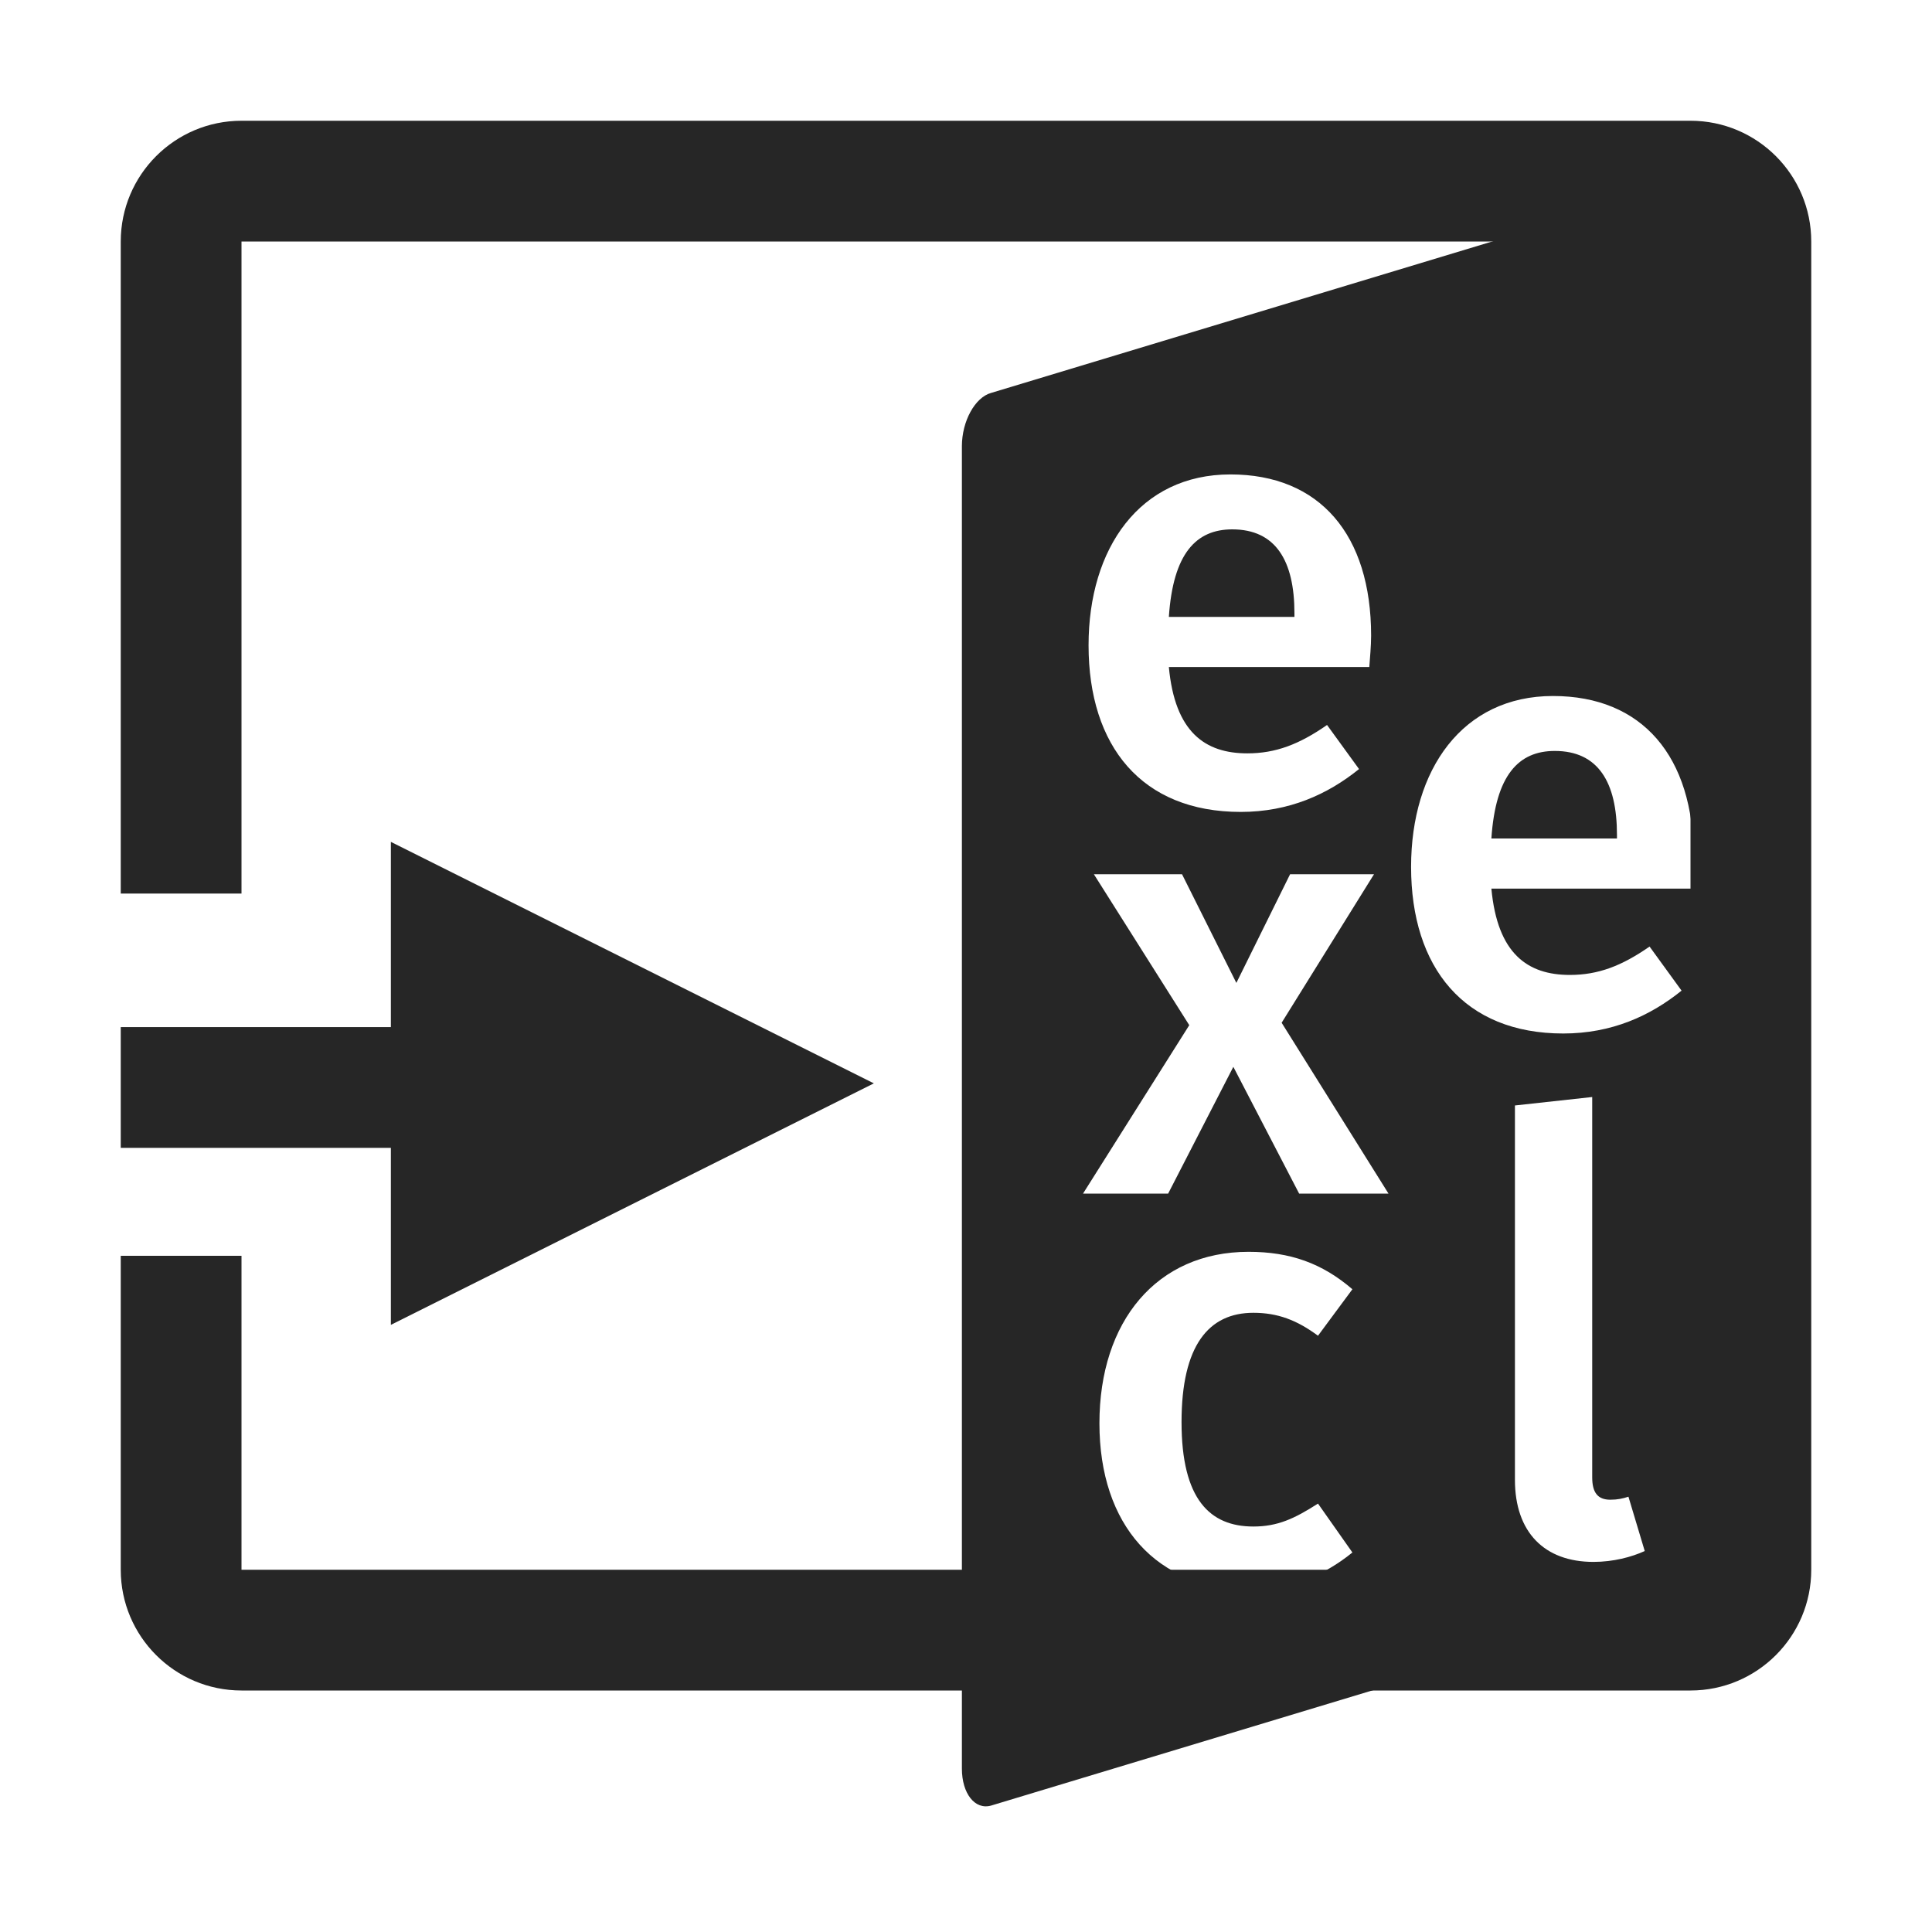
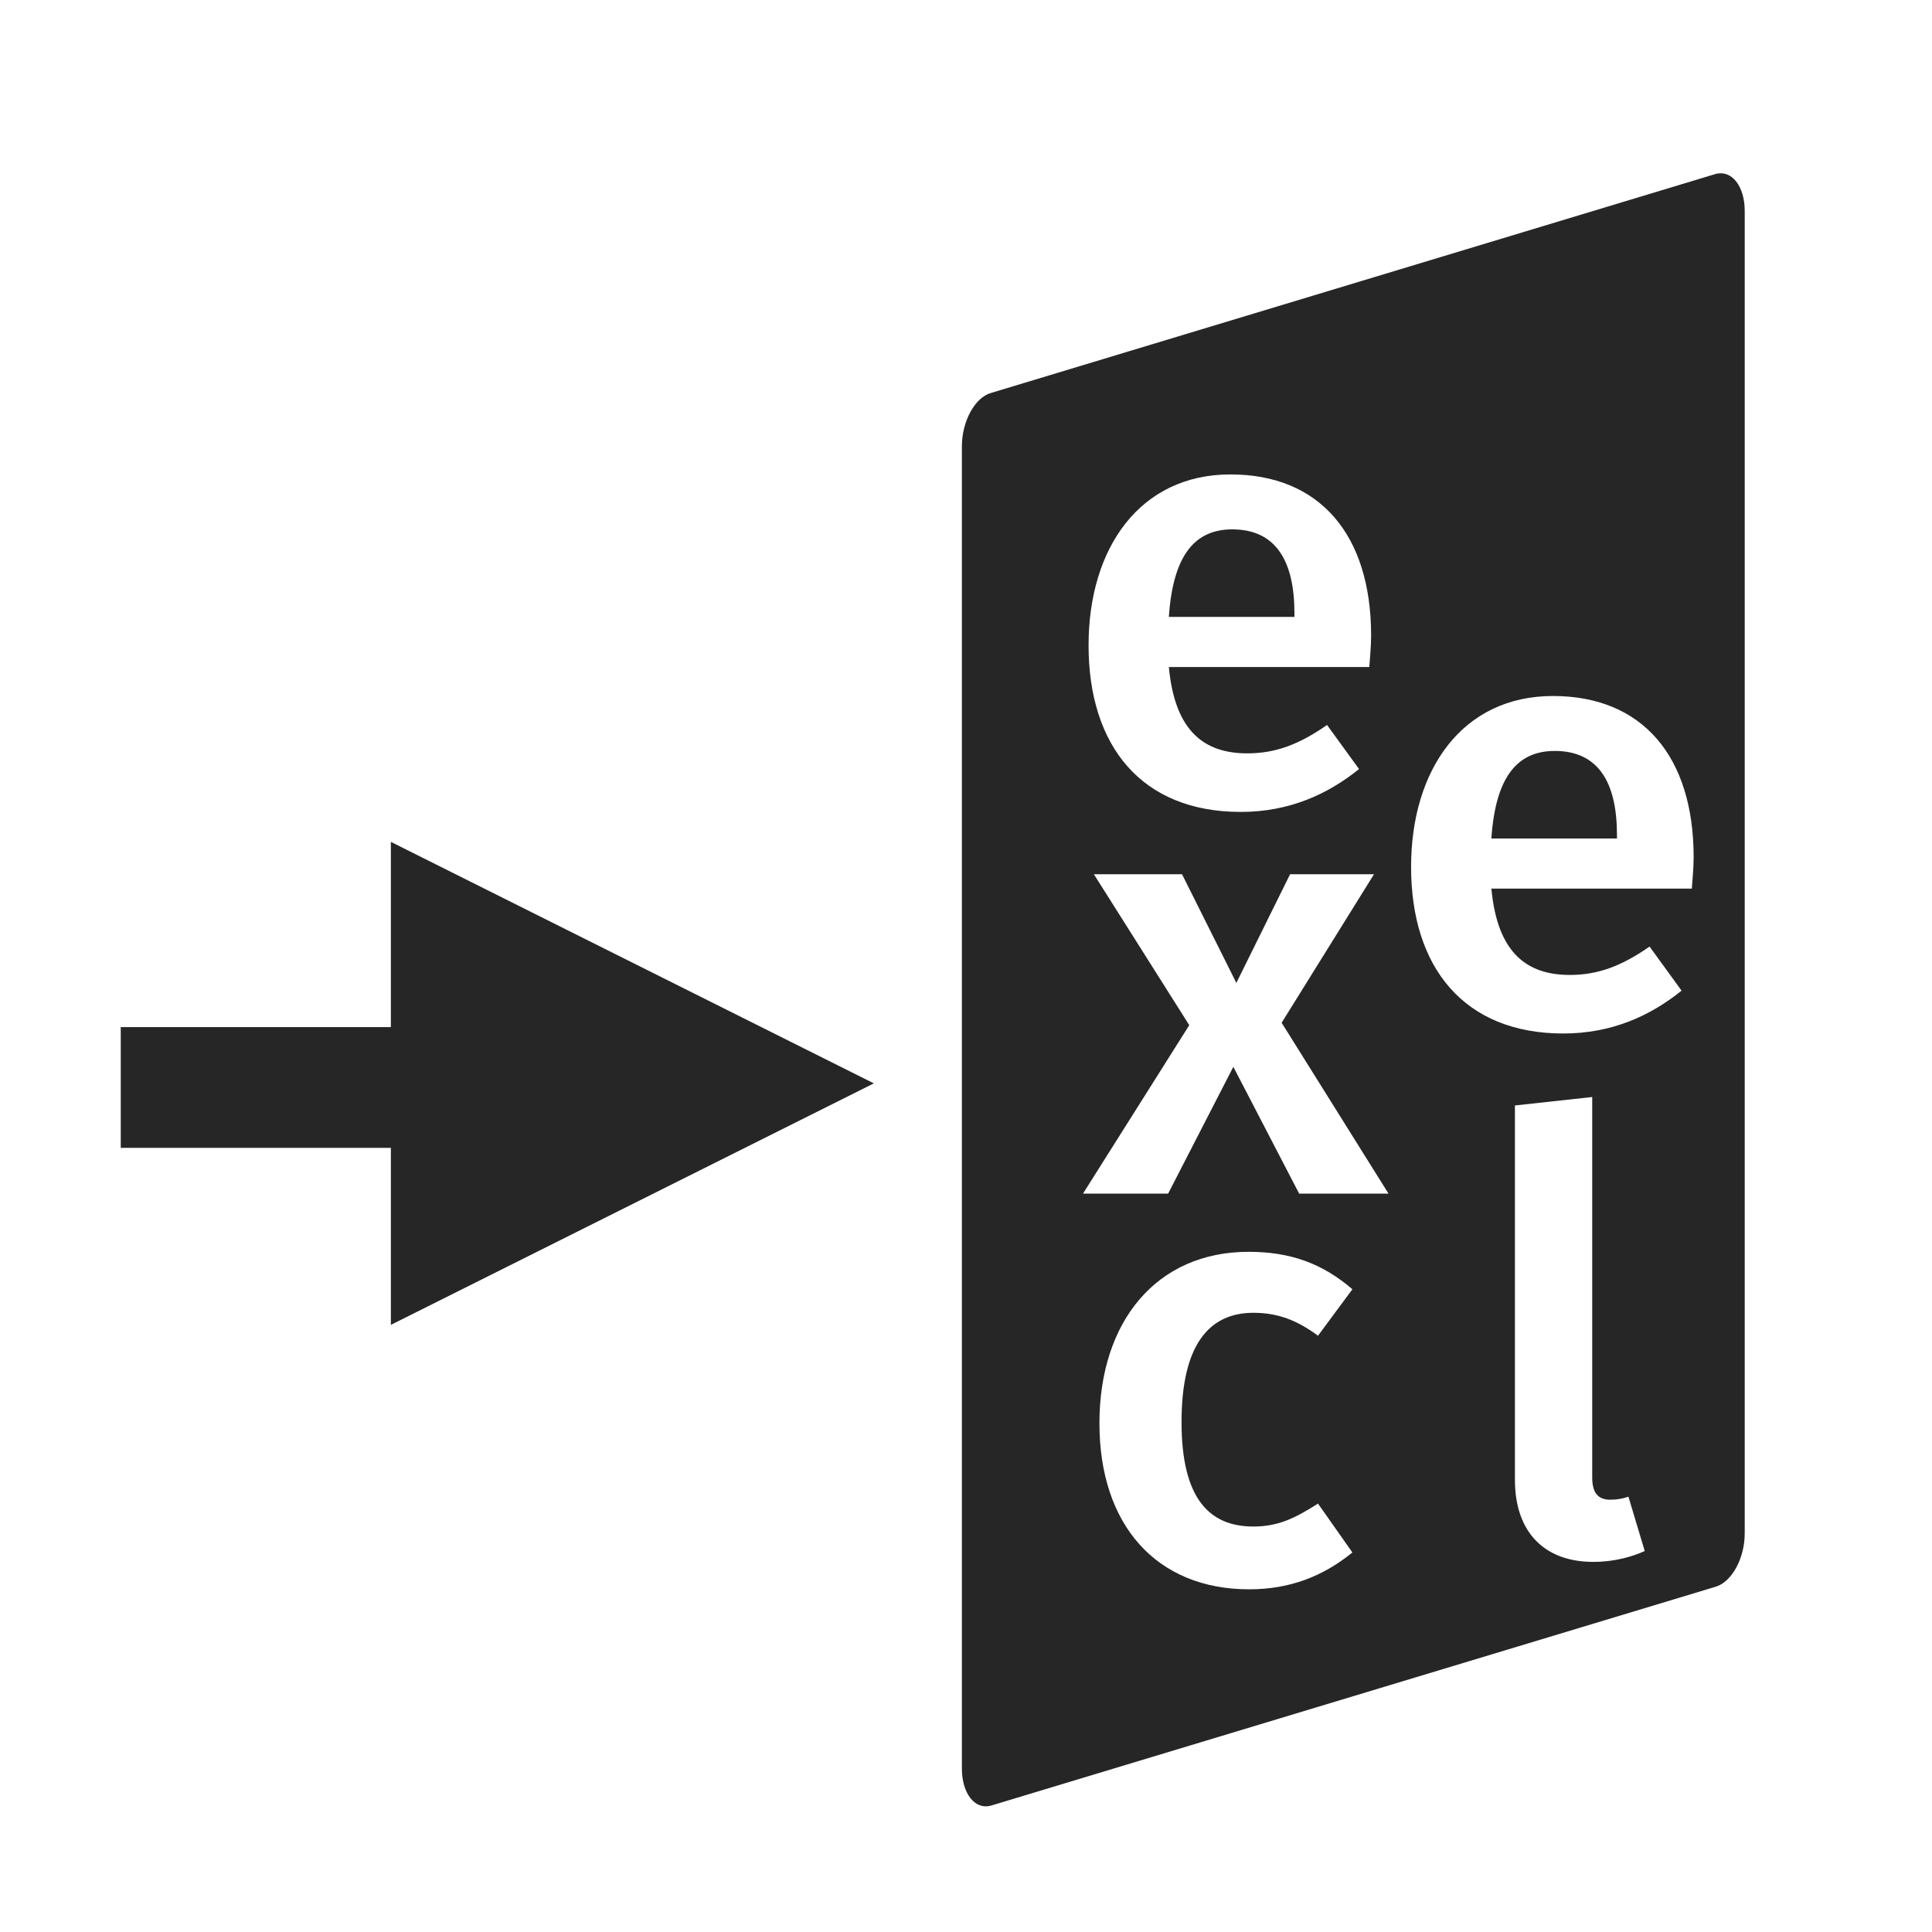
<svg xmlns="http://www.w3.org/2000/svg" width="16px" height="16px" viewBox="0 0 16 16" version="1.1">
  <title>导入excel数据@1x</title>
  <g id="导入excel数据" stroke="none" stroke-width="1" fill="none" fill-rule="evenodd">
    <g>
      <rect id="矩形" stroke="#979797" fill="#D8D8D8" opacity="0" x="0.5" y="0.5" width="15" height="15" />
      <path d="M14.207,1.441 C14.341,1.404 14.449,1.541 14.449,1.747 L14.449,12.699 C14.449,12.906 14.341,13.103 14.207,13.141 L8.208,14.953 C8.074,14.991 7.966,14.853 7.966,14.647 L7.966,3.695 C7.966,3.489 8.074,3.291 8.208,3.254 Z M10.34,10.367 C9.58,10.367 9.105,10.942 9.105,11.787 C9.105,12.632 9.58,13.162 10.345,13.162 C10.685,13.162 10.96,13.052 11.2,12.857 L10.915,12.452 C10.72,12.577 10.58,12.642 10.38,12.642 C10.02,12.642 9.785,12.417 9.785,11.777 C9.785,11.142 10.01,10.872 10.38,10.872 C10.58,10.872 10.74,10.932 10.915,11.062 L11.2,10.677 C10.95,10.462 10.685,10.367 10.34,10.367 Z M13.186,9.085 L12.546,9.155 L12.546,12.255 C12.546,12.69 12.791,12.935 13.196,12.935 C13.361,12.935 13.511,12.895 13.621,12.845 L13.486,12.395 C13.441,12.41 13.396,12.42 13.336,12.42 C13.231,12.42 13.186,12.36 13.186,12.235 L13.186,9.085 Z M9.789,7.24 L9.059,7.24 L9.849,8.49 L8.969,9.885 L9.674,9.885 L10.214,8.835 L10.759,9.885 L11.499,9.885 L10.614,8.47 L11.379,7.24 L10.684,7.24 L10.239,8.14 L9.789,7.24 Z M12.861,5.764 C12.111,5.764 11.686,6.374 11.686,7.179 C11.686,8.014 12.126,8.559 12.946,8.559 C13.346,8.559 13.666,8.414 13.926,8.204 L13.661,7.839 C13.431,7.999 13.236,8.074 13.001,8.074 C12.651,8.074 12.401,7.899 12.351,7.359 L14.011,7.359 C14.016,7.289 14.026,7.184 14.026,7.099 C14.026,6.264 13.601,5.764 12.861,5.764 Z M12.876,6.219 C13.236,6.219 13.391,6.479 13.391,6.914 L13.391,6.944 L12.351,6.944 C12.386,6.419 12.576,6.219 12.876,6.219 Z M10.19,3.929 C9.44,3.929 9.015,4.539 9.015,5.344 C9.015,6.179 9.455,6.724 10.275,6.724 C10.675,6.724 10.995,6.579 11.255,6.369 L10.99,6.004 C10.76,6.164 10.565,6.239 10.33,6.239 C9.98,6.239 9.73,6.064 9.68,5.524 L11.34,5.524 C11.345,5.454 11.355,5.349 11.355,5.264 C11.355,4.429 10.93,3.929 10.19,3.929 Z M10.205,4.384 C10.565,4.384 10.72,4.644 10.72,5.079 L10.72,5.109 L9.68,5.109 C9.715,4.584 9.905,4.384 10.205,4.384 Z" id="形状结合" fill="#262626" fill-rule="nonzero" />
-       <path d="M1,2 C1,1.448 1.448,1 2,1 L14,1 C14.552,1 15,1.448 15,2 L15,13 C15,13.552 14.552,14 14,14 L2,14 C1.448,14 1,13.552 1,13 L1,10.4 L2,10.4 L2,13 L14,13 L14,2 L2,2 L2,7.4 L1,7.4 L1,2 Z" id="形状结合" fill="#262626" fill-rule="nonzero" />
      <line x1="1" y1="9.006" x2="6.01" y2="9.006" id="路径-2" stroke="#262626" />
      <polygon id="三角形" fill="#262626" transform="translate(5.237, 8.972) rotate(-270) translate(-5.237, -8.972) " points="5.237 6.972 7.237 10.972 3.237 10.972" />
    </g>
  </g>
</svg>